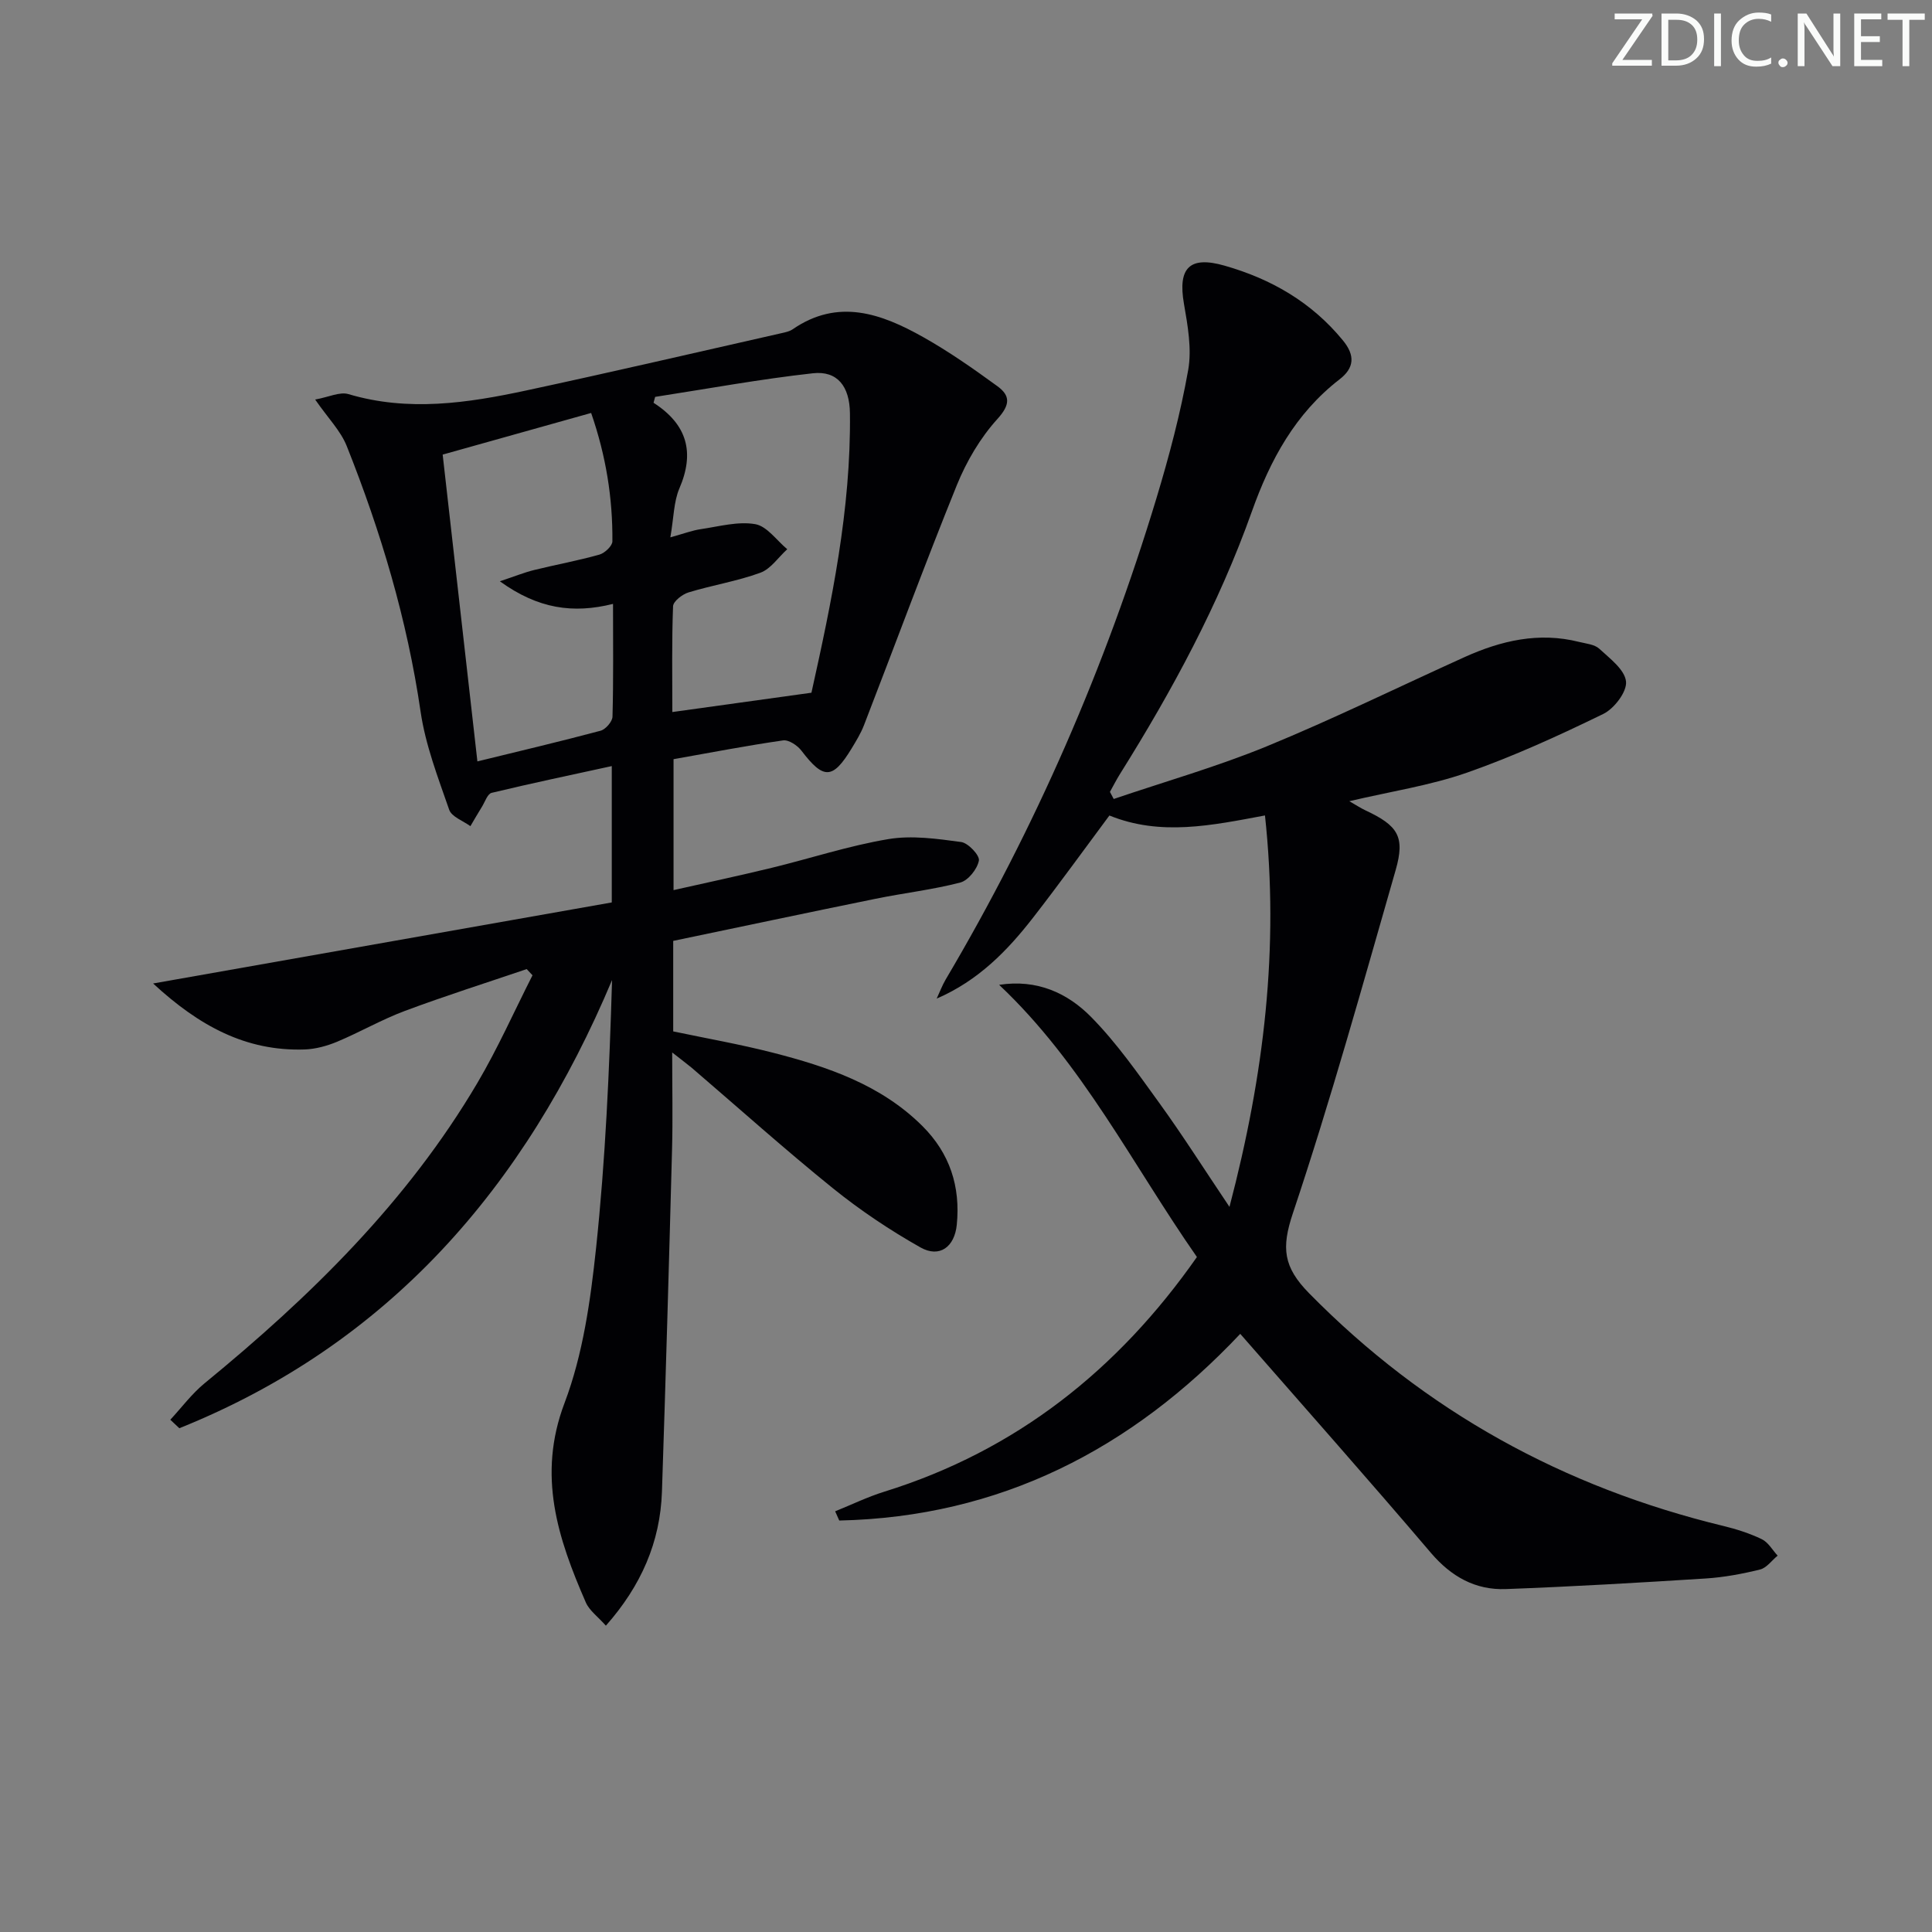
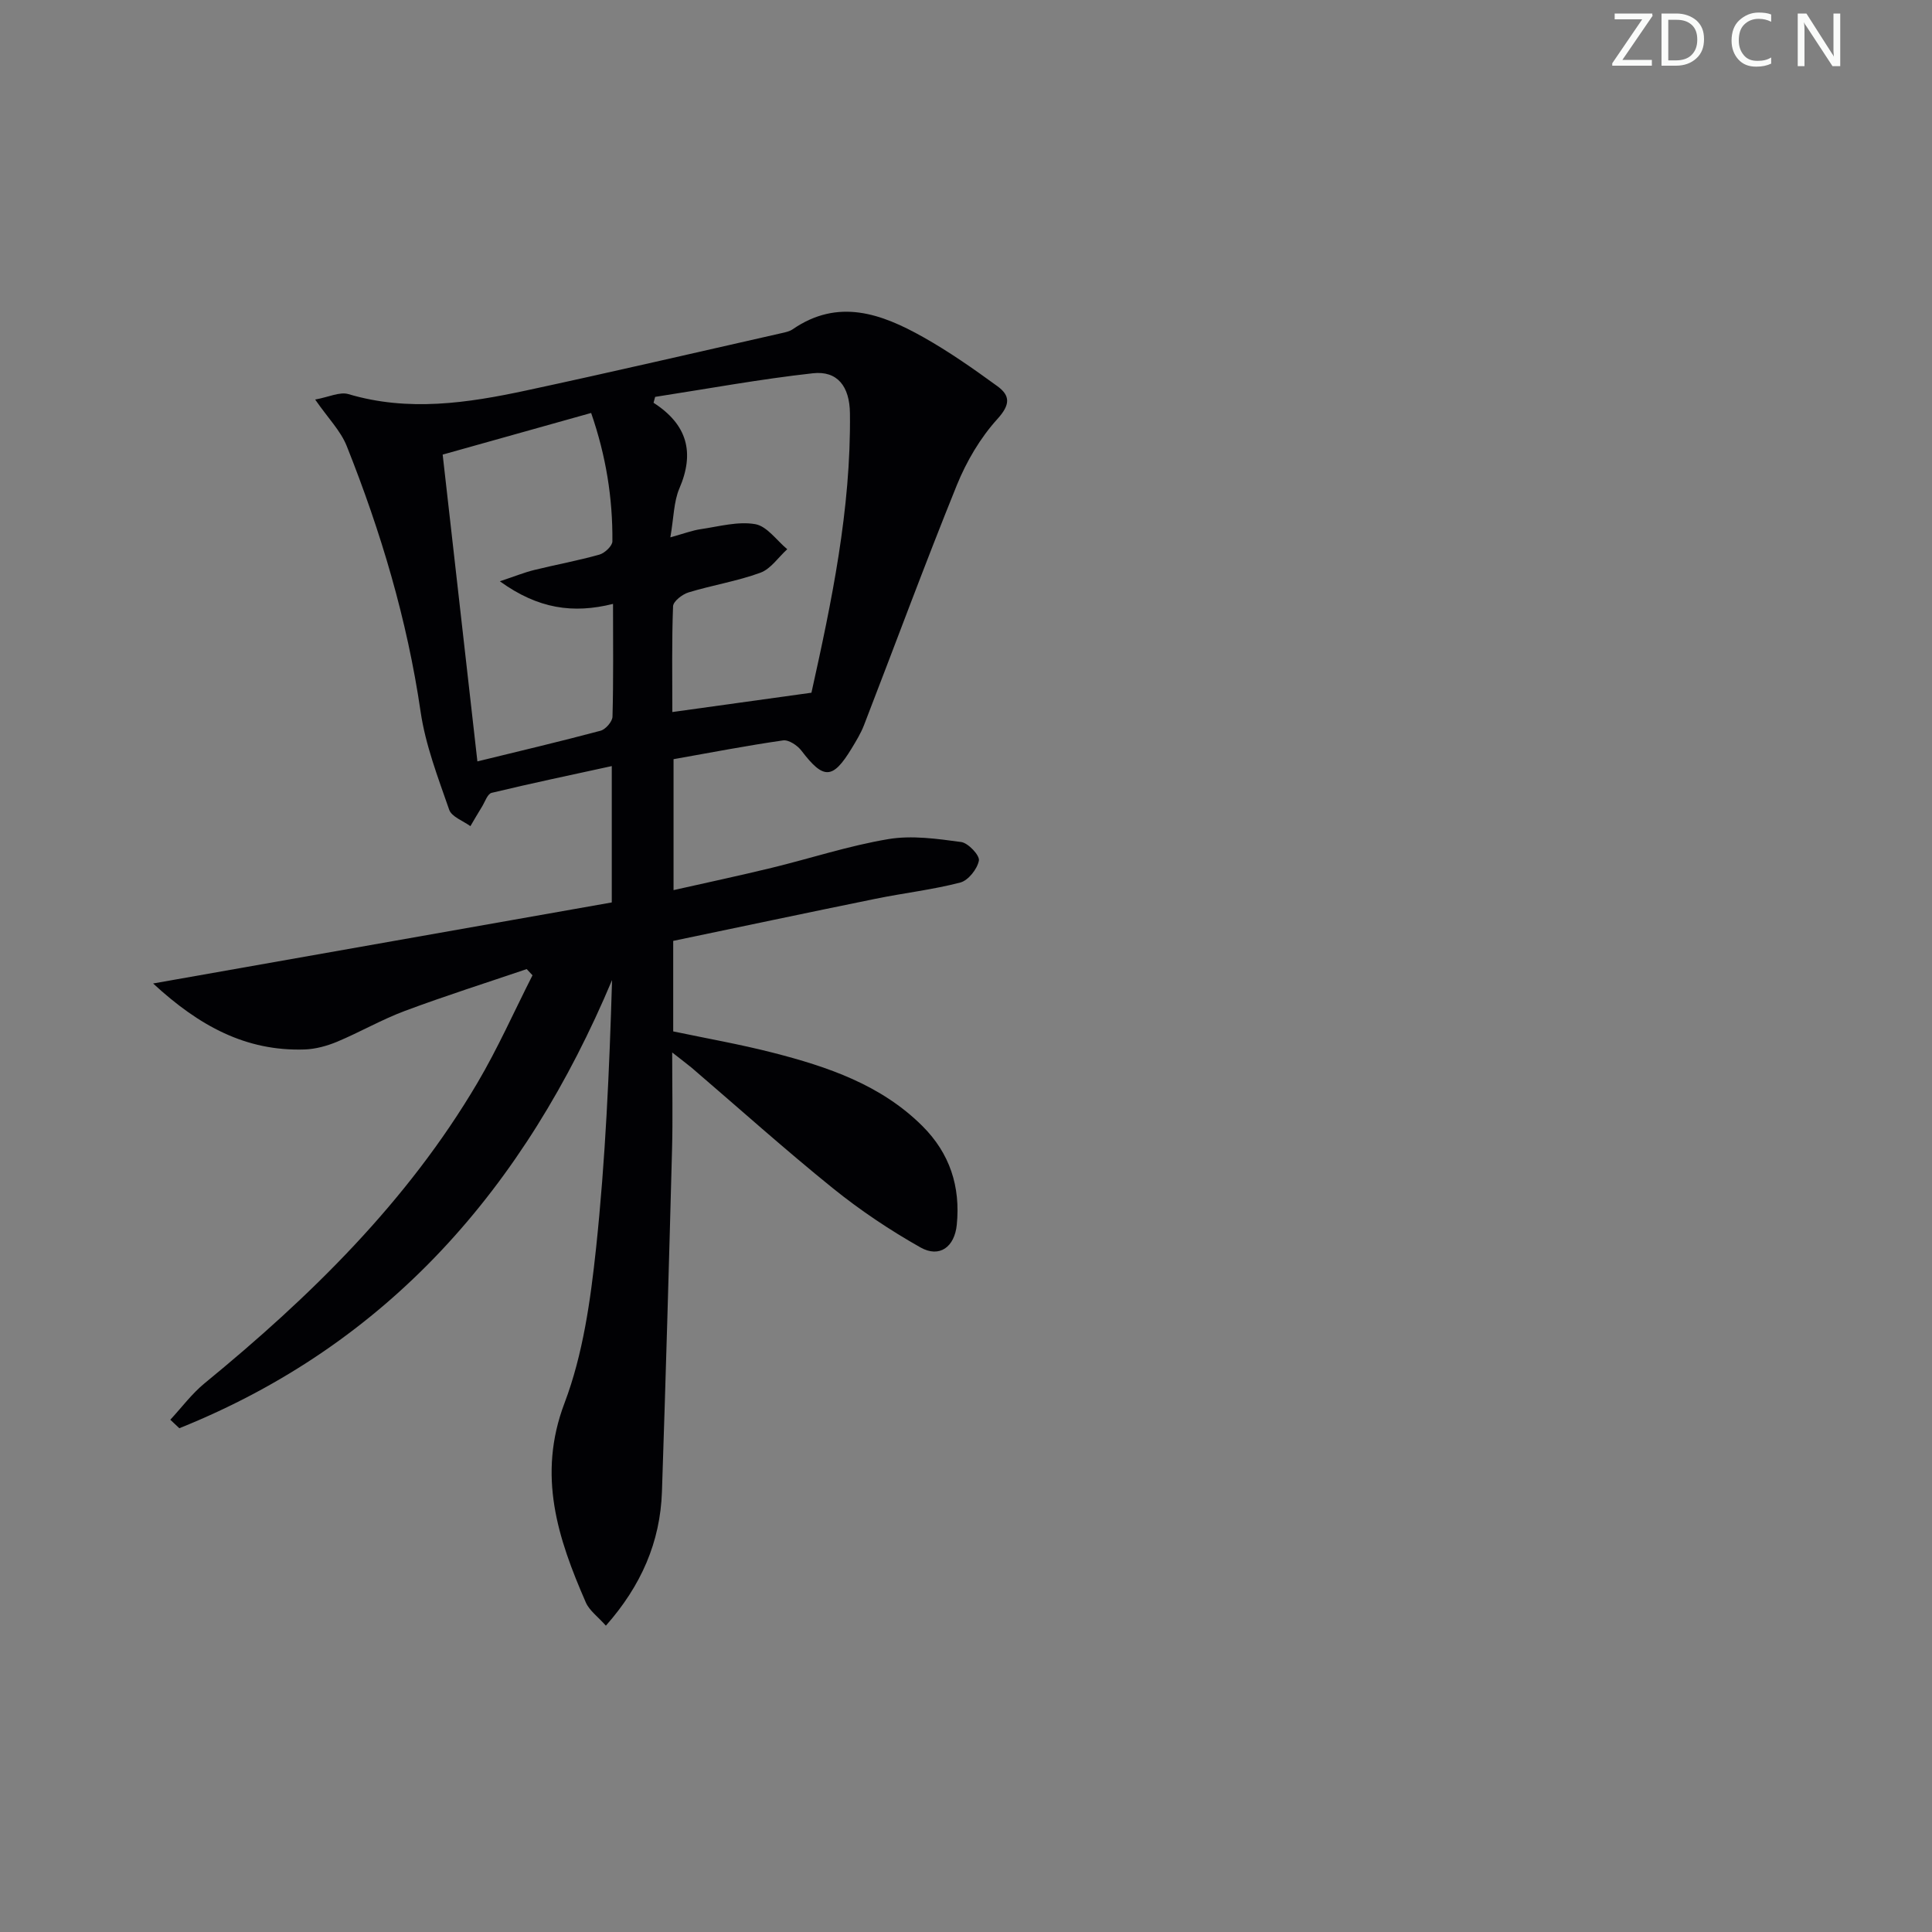
<svg xmlns="http://www.w3.org/2000/svg" enable-background="new 0 0 400 400" viewBox="0 0 400 400">
  <rect x="0" y="0" width="400" height="400" fill="#808080" stroke="none" />
  <g fill="#fafbfa">
    <path d="m342.2 3.2-6.3 9.2h6.1v1.2h-8.2v-.5l6.2-9.1h-5.7v-1.2h7.8v.4z" />
    <path d="m344 13.7v-10.9h3.1c1.6 0 3 .5 4.1 1.4 1.1 1 1.6 2.2 1.6 3.9s-.5 3-1.6 4-2.5 1.5-4.2 1.5h-3zm1.4-9.6v8.4h1.6c1.4 0 2.5-.4 3.2-1.1.8-.8 1.2-1.8 1.2-3.2s-.4-2.4-1.2-3.1-1.8-1-3.1-1z" />
-     <path d="m356.3 2.8v10.9h-1.4v-10.9z" />
    <path d="m366.6 13.2c-.8.4-1.8.6-3 .6-1.6 0-2.8-.5-3.7-1.5s-1.4-2.3-1.4-3.9c0-1.7.5-3.2 1.6-4.2s2.4-1.6 4-1.6c1 0 1.9.1 2.6.4v1.5c-.8-.4-1.6-.6-2.6-.6-1.2 0-2.2.4-3 1.2s-1.1 1.9-1.1 3.3c0 1.3.4 2.3 1.1 3.1s1.6 1.1 2.8 1.1c1.1 0 2-.2 2.8-.7v1.3z" />
-     <path d="m368.2 13c0-.3.1-.5.3-.6.2-.2.4-.3.6-.3.3 0 .5.1.7.3s.3.4.3.6-.1.5-.3.6c-.2.2-.4.3-.7.3s-.5-.1-.6-.3c-.2-.2-.3-.4-.3-.6z" />
    <path d="m381.1 13.7h-1.7l-5.5-8.4c-.2-.2-.3-.5-.4-.7 0 .2.1.8.1 1.5v7.6h-1.4v-10.9h1.8l5.3 8.3c.3.4.4.6.4.8 0-.3-.1-.8-.1-1.6v-7.5h1.4v10.9z" />
-     <path d="m389.7 13.7h-5.8v-10.9h5.6v1.2h-4.2v3.5h3.9v1.2h-3.9v3.7h4.4z" />
-     <path d="m398.4 4.1h-3.1v9.6h-1.4v-9.6h-3.1v-1.3h7.7v1.3z" />
  </g>
  <path d="m139.17 217.9c0 7.49.14 13.79-.03 20.08-.63 23.62-1.3 47.23-2.09 70.84-.35 10.46-4.31 19.5-11.61 27.76-1.65-1.87-3.42-3.12-4.16-4.83-5.78-13.25-10.09-26.27-4.4-41.27 3.82-10.08 5.38-21.25 6.53-32.08 1.94-18.31 2.75-36.75 3.31-55.49-18.03 42.86-46.2 75.35-89.59 92.79-.62-.59-1.25-1.17-1.87-1.76 2.35-2.53 4.45-5.38 7.1-7.55 21.9-17.94 41.95-37.56 56.46-62.15 4.24-7.18 7.64-14.86 11.43-22.32-.4-.43-.8-.85-1.2-1.28-8.42 2.86-16.9 5.55-25.23 8.66-4.79 1.79-9.28 4.39-14 6.37-2.11.88-4.47 1.53-6.73 1.61-12.17.41-21.87-4.87-31.39-13.66 32.49-5.74 63.69-11.25 94.96-16.78 0-9.94 0-18.69 0-28.23-8.52 1.86-16.73 3.58-24.87 5.54-.85.2-1.37 1.84-1.99 2.85-.83 1.33-1.61 2.7-2.41 4.05-1.51-1.11-3.88-1.93-4.39-3.4-2.31-6.66-4.91-13.39-5.92-20.31-2.78-19.03-8.22-37.25-15.3-55.01-1.25-3.13-3.84-5.73-6.53-9.61 2.8-.5 5.1-1.66 6.9-1.12 12.38 3.68 24.61 1.86 36.77-.75 17.66-3.79 35.25-7.89 52.87-11.87.8-.18 1.68-.36 2.33-.81 9.43-6.49 18.38-3.23 27.01 1.62 5.34 3 10.4 6.55 15.36 10.16 2.68 1.95 2.72 3.81.02 6.79-3.55 3.91-6.41 8.78-8.41 13.71-6.67 16.46-12.81 33.13-19.22 49.69-.66 1.7-1.63 3.28-2.58 4.85-3.91 6.42-5.8 6.43-10.37.43-.83-1.09-2.63-2.29-3.79-2.13-7.53 1.08-15.01 2.53-22.69 3.89v27.11c6.96-1.57 13.68-3 20.34-4.62 8.05-1.96 15.98-4.58 24.13-5.94 4.87-.82 10.1-.07 15.08.6 1.46.2 3.87 2.77 3.67 3.84-.33 1.75-2.2 4.12-3.86 4.55-5.76 1.5-11.73 2.17-17.57 3.37-13.96 2.84-27.89 5.8-41.86 8.71v18.74c6.85 1.44 13.81 2.66 20.64 4.41 11.33 2.91 22.35 6.62 30.95 15.18 5.69 5.67 7.91 12.54 7.12 20.46-.46 4.56-3.55 6.91-7.51 4.68-6.33-3.57-12.45-7.67-18.11-12.23-9.97-8.05-19.52-16.62-29.25-24.96-.99-.82-2.04-1.59-4.05-3.18zm-.38-106.65c2.86-.79 4.57-1.45 6.34-1.7 3.74-.55 7.65-1.65 11.23-1.03 2.44.42 4.44 3.37 6.63 5.19-1.84 1.67-3.41 4.08-5.57 4.87-4.81 1.76-9.95 2.57-14.86 4.07-1.29.39-3.17 1.84-3.21 2.87-.28 7.27-.15 14.56-.15 21.9 9.83-1.37 19.08-2.65 28.8-4 4.14-18.64 8.21-37.95 7.97-57.86-.06-5.56-2.59-8.84-7.66-8.28-10.94 1.21-21.79 3.21-32.67 4.89-.11.41-.22.81-.33 1.22 7 4.5 8.55 10.31 5.35 17.73-1.18 2.76-1.16 6.06-1.87 10.13zm-35.3 9.1c3.17-1.06 5.09-1.84 7.08-2.33 4.5-1.11 9.07-1.94 13.52-3.19 1.11-.31 2.7-1.8 2.7-2.76.07-8.95-1.32-17.68-4.4-26.57-10.71 3-20.85 5.85-30.74 8.62 2.43 21.47 4.78 42.21 7.19 63.52 8.52-2.09 17.04-4.09 25.5-6.35 1.04-.28 2.44-1.88 2.47-2.91.21-7.63.11-15.26.11-23.35-8.26 2.06-15.51 1.04-23.43-4.68z" fill="#010104" />
-   <path d="m256.78 276.16c-22.54 23.91-49.79 37.92-83.02 38.65-.28-.64-.56-1.27-.85-1.91 3.4-1.37 6.71-2.99 10.2-4.07 27.31-8.5 48.36-25.24 64.7-48.58-13.32-19.08-23.68-40.08-40.95-56.35 7.86-1.22 14.17 1.72 19.01 6.62 5.33 5.4 9.75 11.76 14.23 17.95 4.75 6.57 9.09 13.42 14.45 21.4 7.21-27.48 10.3-53.69 7.35-81.04-11 2.06-21.62 4.32-32.21.01-5.3 7.12-10.43 14.24-15.81 21.16-5.32 6.84-11.32 13.02-19.95 16.75.62-1.32 1.13-2.71 1.87-3.97 18.61-31.44 33.07-64.71 43.64-99.66 2.63-8.71 4.97-17.56 6.56-26.5.78-4.4-.1-9.23-.88-13.75-1.29-7.43 1.18-9.94 8.41-7.87 9.68 2.76 18.02 7.57 24.5 15.47 2.58 3.14 2.36 5.71-.69 8.07-9.17 7.09-14.36 16.68-18.17 27.4-6.83 19.19-16.47 37.03-27.26 54.26-.76 1.21-1.41 2.5-2.11 3.75.26.49.52.98.78 1.47 10.59-3.6 21.4-6.68 31.73-10.92 13.82-5.68 27.26-12.28 40.88-18.44 7.58-3.43 15.41-5.26 23.74-3.16 1.44.36 3.19.5 4.18 1.41 2.19 2.02 5.27 4.32 5.54 6.78.23 2.11-2.44 5.62-4.7 6.72-9.2 4.48-18.56 8.77-28.2 12.15-7.63 2.67-15.76 3.89-24.39 5.92 1.34.76 2.29 1.4 3.31 1.88 6.77 3.17 8.28 5.44 6.28 12.4-6.82 23.75-13.43 47.59-21.27 71.02-2.41 7.19-2 11.13 3.37 16.59 24.01 24.42 52.66 40.15 85.78 48.17 2.72.66 5.44 1.53 7.94 2.74 1.33.64 2.2 2.24 3.27 3.4-1.21.99-2.28 2.54-3.64 2.87-3.69.91-7.48 1.62-11.27 1.86-13.77.87-27.55 1.68-41.34 2.19-6.31.24-11.32-2.56-15.53-7.49-12.93-15.19-26.16-30.11-39.48-45.35z" fill="#010104" />
</svg>